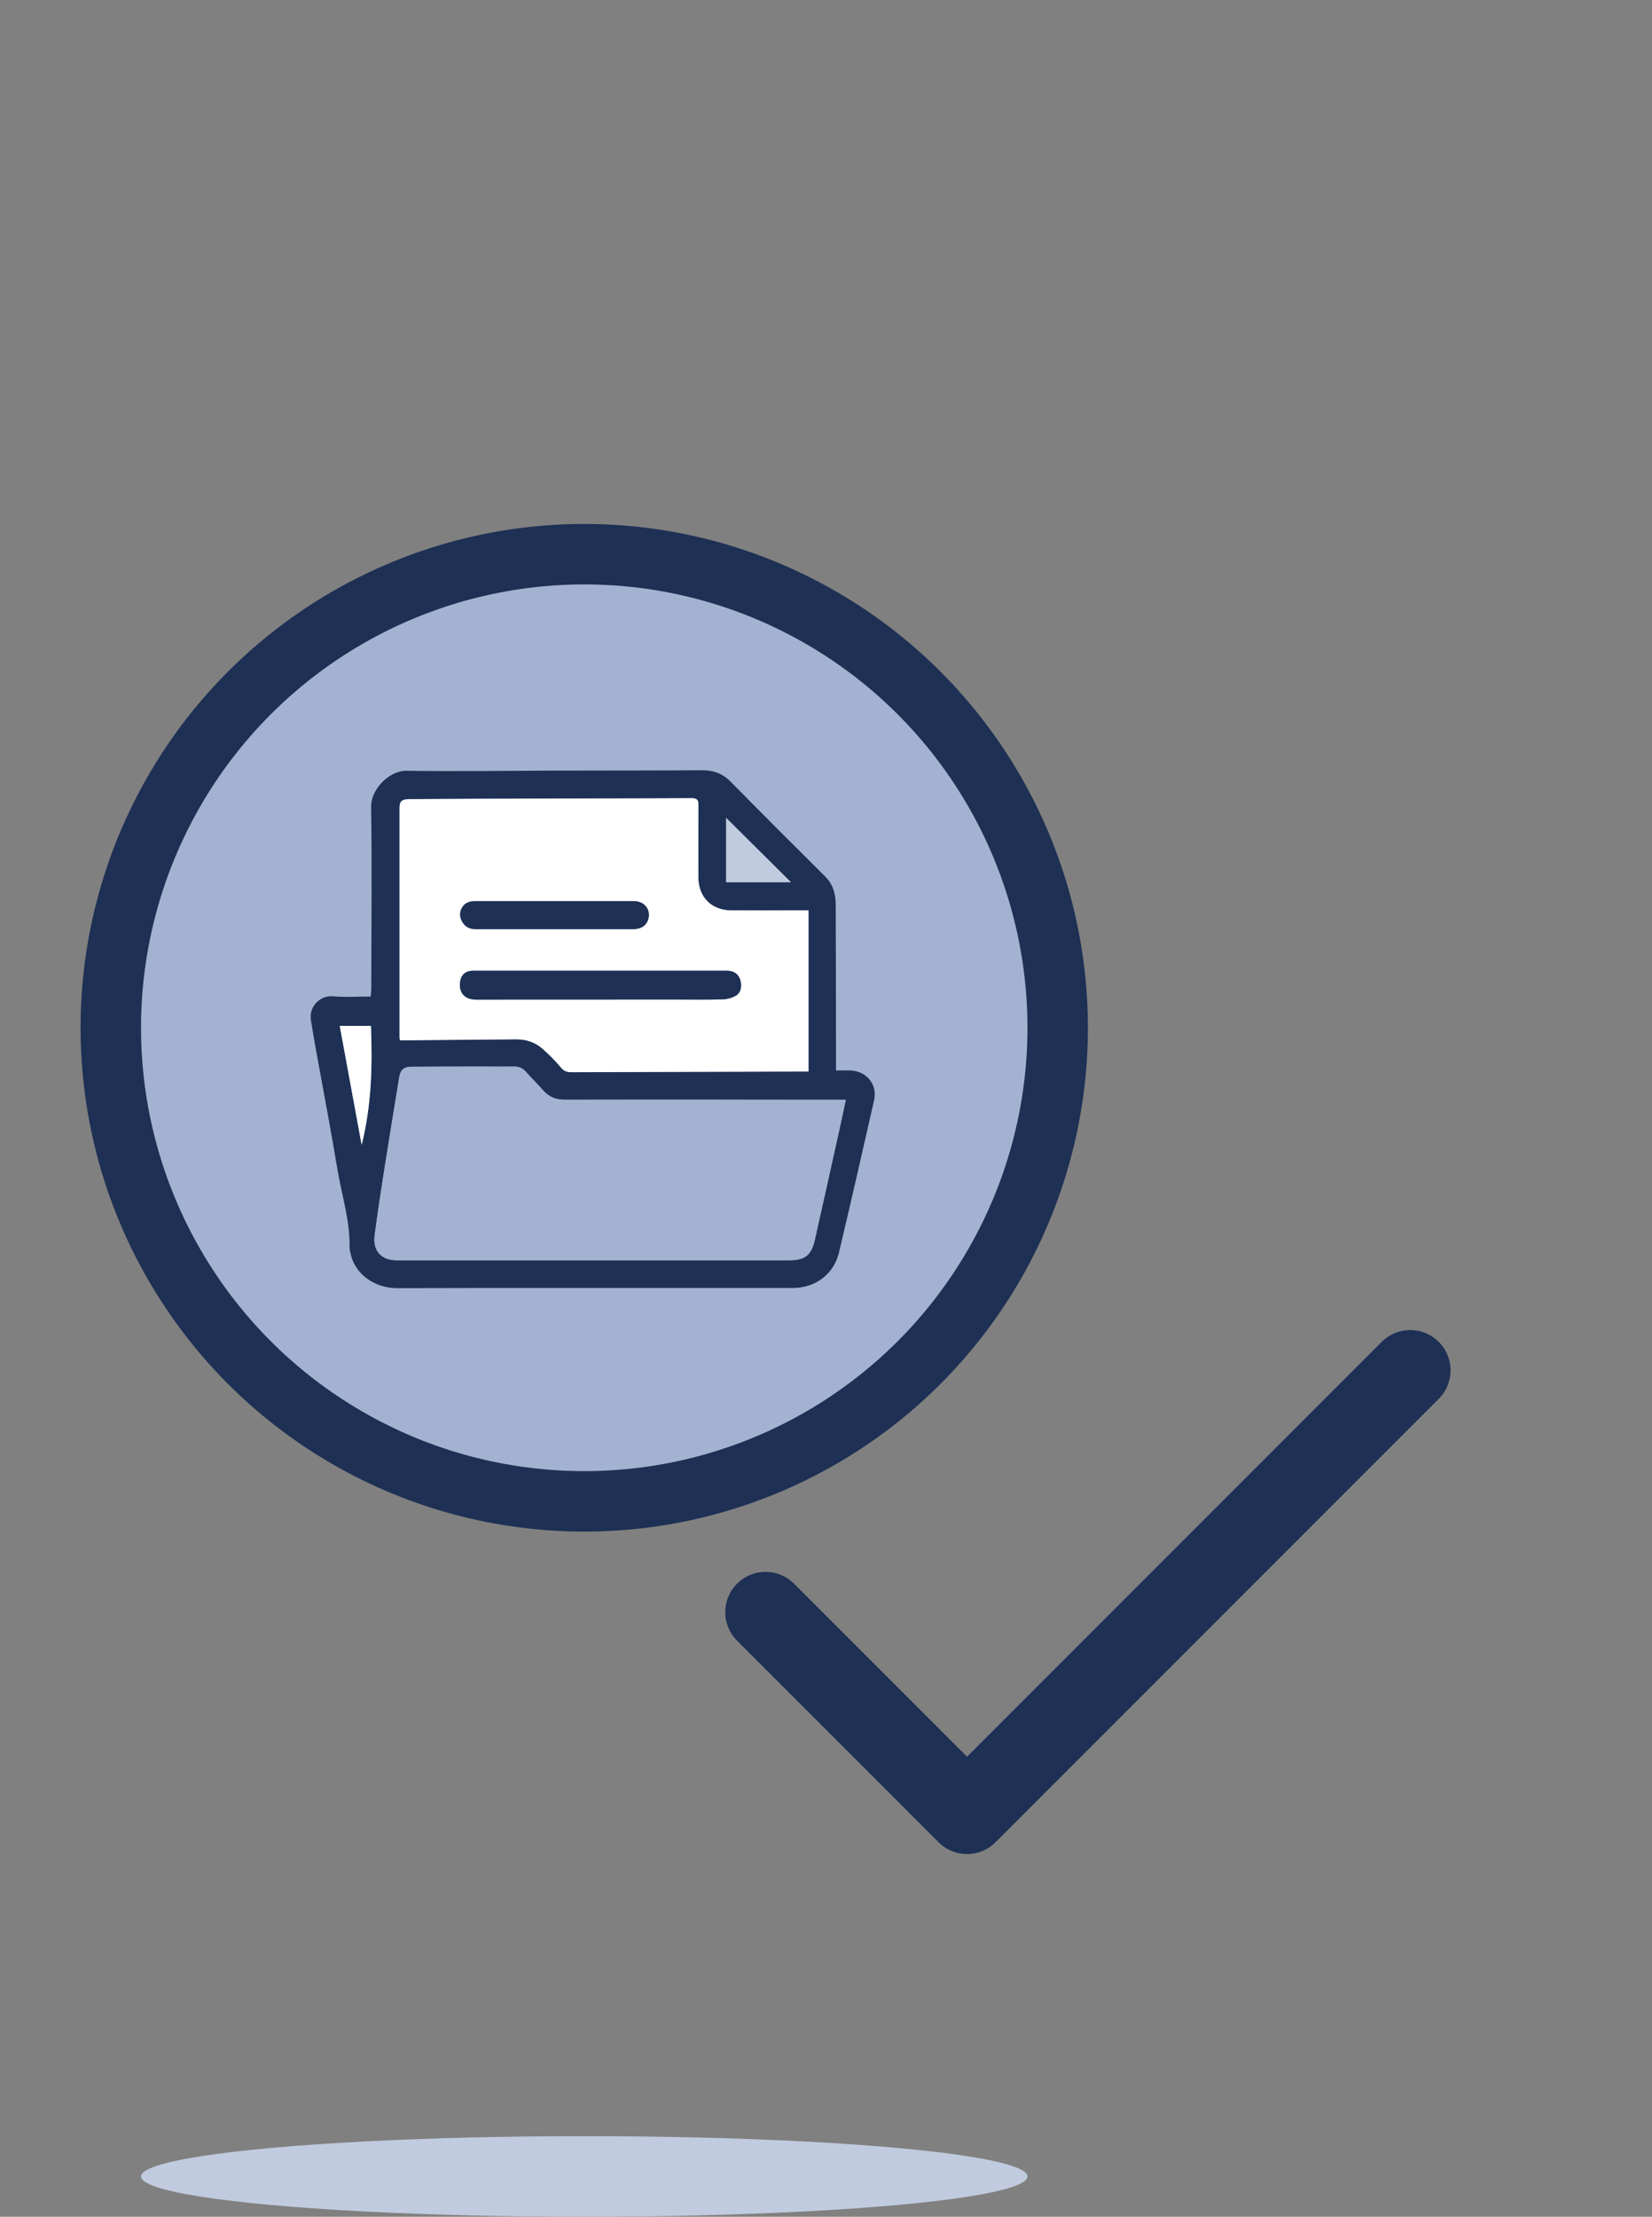
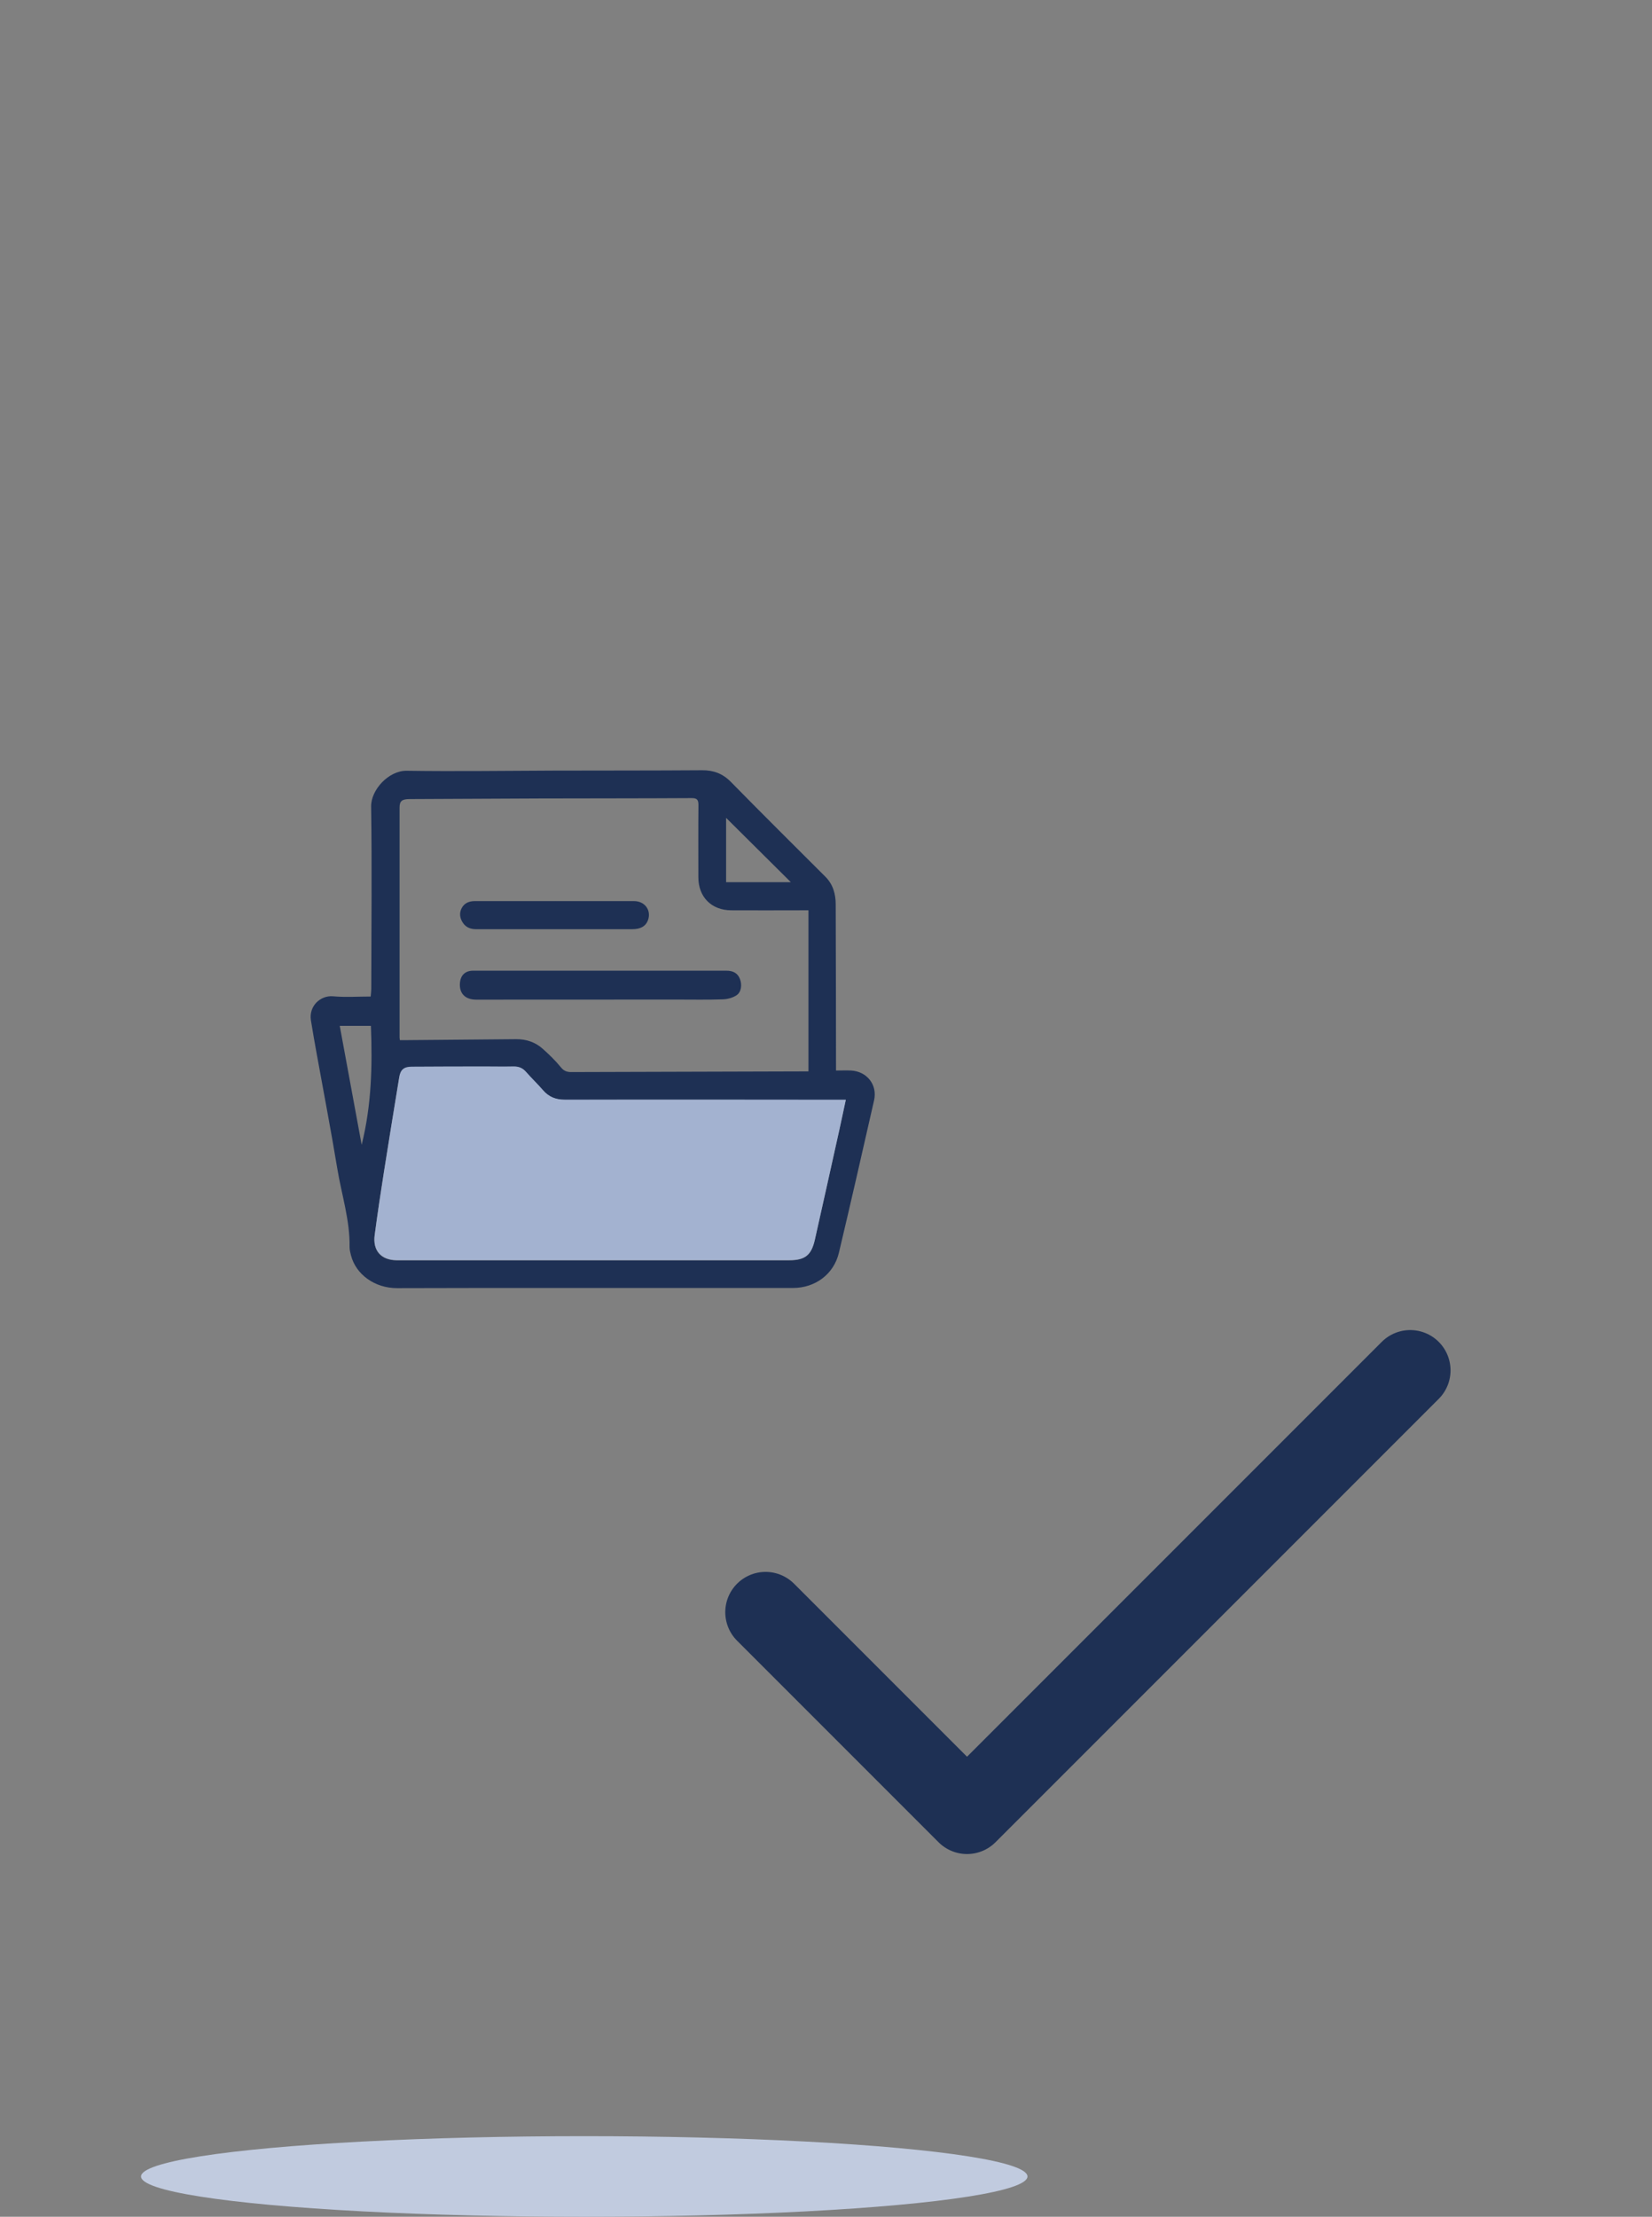
<svg xmlns="http://www.w3.org/2000/svg" width="82" height="110" viewBox="0 0 82 110" fill="none">
  <rect x="0" y="0" width="82" height="110" fill="#808080" stroke="none" />
  <ellipse cx="29" cy="108" rx="22" ry="2" fill="#C1CBDF" />
-   <circle cx="29" cy="51" r="23.5" fill="#A3B2D0" stroke="#1E3054" stroke-width="3" />
  <path d="M70 68L48 90L38 80" stroke="#1E3054" stroke-width="4" stroke-linecap="round" stroke-linejoin="round" />
  <path d="M41.5 53.121C41.78 53.121 42.007 53.11 42.239 53.121C43.033 53.162 43.562 53.831 43.386 54.602C42.812 57.127 42.239 59.649 41.64 62.166C41.386 63.229 40.467 63.909 39.365 63.912C35.237 63.912 31.11 63.912 26.979 63.912C24.553 63.912 22.127 63.912 19.705 63.92C18.613 63.92 17.669 63.251 17.422 62.295C17.389 62.163 17.352 62.023 17.352 61.887C17.375 60.553 16.956 59.285 16.742 57.987C16.43 56.087 16.062 54.194 15.721 52.298C15.621 51.743 15.522 51.192 15.434 50.637C15.32 49.913 15.912 49.383 16.533 49.438C17.139 49.494 17.753 49.45 18.4 49.45C18.411 49.31 18.429 49.178 18.429 49.041C18.433 46.031 18.466 43.025 18.422 40.018C18.411 39.195 19.29 38.236 20.183 38.247C22.616 38.283 25.053 38.247 27.486 38.239C29.937 38.232 32.392 38.239 34.844 38.221C35.414 38.217 35.869 38.383 36.277 38.798C37.828 40.378 39.398 41.937 40.964 43.499C41.353 43.885 41.482 44.366 41.482 44.888C41.493 47.527 41.493 50.166 41.497 52.801C41.497 52.912 41.497 53.018 41.497 53.121H41.5ZM19.848 51.614C19.969 51.614 20.061 51.614 20.153 51.614C21.976 51.6 23.799 51.585 25.622 51.566C26.126 51.563 26.574 51.714 26.945 52.048C27.262 52.331 27.57 52.629 27.839 52.959C27.993 53.151 28.151 53.202 28.375 53.198C32.198 53.184 36.02 53.176 39.843 53.165C39.942 53.165 40.037 53.165 40.129 53.165V45.171C39.979 45.171 39.857 45.171 39.74 45.171C38.593 45.171 37.443 45.179 36.296 45.171C35.314 45.168 34.664 44.51 34.664 43.532C34.664 42.337 34.657 41.143 34.668 39.948C34.668 39.691 34.601 39.599 34.326 39.603C31.819 39.618 29.309 39.614 26.802 39.621C24.645 39.629 22.487 39.64 20.333 39.651C19.951 39.651 19.833 39.75 19.833 40.077C19.833 43.877 19.833 47.678 19.833 51.475C19.833 51.511 19.841 51.544 19.848 51.607V51.614ZM41.982 54.58C41.871 54.58 41.835 54.58 41.798 54.58C37.207 54.58 32.617 54.569 28.022 54.577C27.578 54.577 27.236 54.437 26.949 54.106C26.677 53.794 26.372 53.504 26.1 53.191C25.931 53 25.74 52.926 25.49 52.93C25.001 52.938 24.509 52.93 24.02 52.93C22.825 52.93 21.631 52.934 20.436 52.941C20.047 52.941 19.878 53.084 19.815 53.459C19.561 55.021 19.304 56.58 19.058 58.142C18.892 59.193 18.735 60.244 18.595 61.299C18.496 62.064 18.915 62.53 19.675 62.541C19.741 62.541 19.804 62.541 19.87 62.541C23.09 62.541 26.313 62.541 29.533 62.541C32.745 62.541 35.958 62.541 39.17 62.541C39.96 62.541 40.273 62.291 40.445 61.52C40.853 59.708 41.258 57.892 41.658 56.08C41.765 55.595 41.868 55.11 41.978 54.591L41.982 54.58ZM17.952 56.808C18.444 54.83 18.488 52.871 18.411 50.905H16.864C17.227 52.875 17.584 54.823 17.952 56.808ZM39.255 43.775C38.17 42.698 37.115 41.65 36.042 40.584V43.775H39.255Z" fill="#1E3054" />
-   <path d="M19.848 51.614C19.841 51.552 19.833 51.519 19.833 51.482C19.833 47.682 19.83 43.881 19.833 40.084C19.833 39.757 19.951 39.662 20.333 39.658C22.491 39.647 24.648 39.632 26.802 39.629C29.309 39.621 31.819 39.625 34.326 39.61C34.601 39.61 34.671 39.699 34.667 39.956C34.657 41.15 34.66 42.345 34.664 43.539C34.664 44.517 35.314 45.171 36.296 45.179C37.443 45.186 38.593 45.179 39.74 45.179C39.861 45.179 39.978 45.179 40.129 45.179V53.173C40.037 53.173 39.938 53.173 39.843 53.173C36.02 53.184 32.198 53.191 28.375 53.206C28.147 53.206 27.993 53.154 27.838 52.967C27.57 52.64 27.262 52.342 26.945 52.055C26.574 51.725 26.126 51.57 25.622 51.574C23.799 51.592 21.976 51.607 20.153 51.622C20.061 51.622 19.969 51.622 19.848 51.622V51.614ZM29.772 48.167C27.68 48.167 25.589 48.167 23.494 48.167C23.093 48.167 22.858 48.391 22.832 48.788C22.796 49.299 23.097 49.604 23.641 49.604C26.964 49.604 30.286 49.604 33.613 49.6C34.373 49.6 35.131 49.611 35.888 49.589C36.116 49.582 36.366 49.512 36.557 49.391C36.796 49.236 36.843 48.869 36.733 48.582C36.623 48.299 36.413 48.167 36.053 48.167C33.962 48.167 31.87 48.167 29.776 48.167H29.772ZM27.555 44.715V44.723C26.225 44.723 24.891 44.723 23.56 44.723C23.281 44.723 23.046 44.815 22.91 45.068C22.777 45.318 22.818 45.576 22.972 45.803C23.123 46.028 23.351 46.116 23.615 46.116C24.409 46.116 25.207 46.116 26.001 46.116C27.794 46.116 29.592 46.116 31.385 46.116C31.786 46.116 32.043 45.969 32.15 45.686C32.341 45.193 32.014 44.727 31.462 44.723C30.158 44.715 28.853 44.723 27.548 44.723L27.555 44.715Z" fill="white" />
  <path d="M41.982 54.58C41.871 55.102 41.769 55.587 41.662 56.069C41.258 57.881 40.857 59.697 40.449 61.509C40.276 62.281 39.964 62.531 39.174 62.531C35.961 62.531 32.749 62.531 29.537 62.531C26.317 62.531 23.093 62.531 19.874 62.531C19.808 62.531 19.745 62.531 19.679 62.531C18.918 62.519 18.499 62.053 18.599 61.288C18.738 60.233 18.896 59.182 19.062 58.131C19.308 56.569 19.561 55.011 19.819 53.448C19.881 53.074 20.05 52.934 20.44 52.93C21.634 52.923 22.829 52.919 24.023 52.919C24.512 52.919 25.005 52.93 25.494 52.919C25.744 52.916 25.935 52.989 26.104 53.18C26.379 53.492 26.681 53.783 26.953 54.095C27.239 54.426 27.581 54.566 28.026 54.566C32.617 54.558 37.207 54.566 41.802 54.569C41.838 54.569 41.875 54.569 41.985 54.569L41.982 54.58Z" fill="#A3B2D0" />
-   <path d="M17.952 56.808C17.588 54.823 17.227 52.871 16.864 50.905H18.411C18.488 52.875 18.444 54.834 17.952 56.808Z" fill="white" />
-   <path d="M39.255 43.775H36.042V40.584C37.115 41.654 38.17 42.698 39.255 43.775Z" fill="#C1CBDF" />
  <path d="M29.772 48.167C31.863 48.167 33.955 48.167 36.05 48.167C36.41 48.167 36.623 48.303 36.73 48.582C36.84 48.869 36.796 49.236 36.553 49.391C36.366 49.512 36.112 49.582 35.884 49.589C35.127 49.615 34.366 49.6 33.609 49.6C30.286 49.6 26.964 49.604 23.637 49.604C23.094 49.604 22.792 49.299 22.829 48.788C22.858 48.391 23.09 48.167 23.491 48.167C25.582 48.167 27.673 48.167 29.768 48.167H29.772Z" fill="#1E3054" />
  <path d="M27.555 44.715C28.86 44.715 30.165 44.712 31.47 44.715C32.021 44.715 32.345 45.186 32.157 45.678C32.047 45.962 31.793 46.108 31.393 46.108C29.599 46.108 27.802 46.108 26.008 46.108C25.214 46.108 24.417 46.108 23.623 46.108C23.358 46.108 23.13 46.02 22.98 45.796C22.825 45.568 22.785 45.311 22.917 45.061C23.053 44.807 23.288 44.715 23.568 44.715C24.898 44.715 26.232 44.715 27.563 44.715V44.708L27.555 44.715Z" fill="#1E3054" />
</svg>